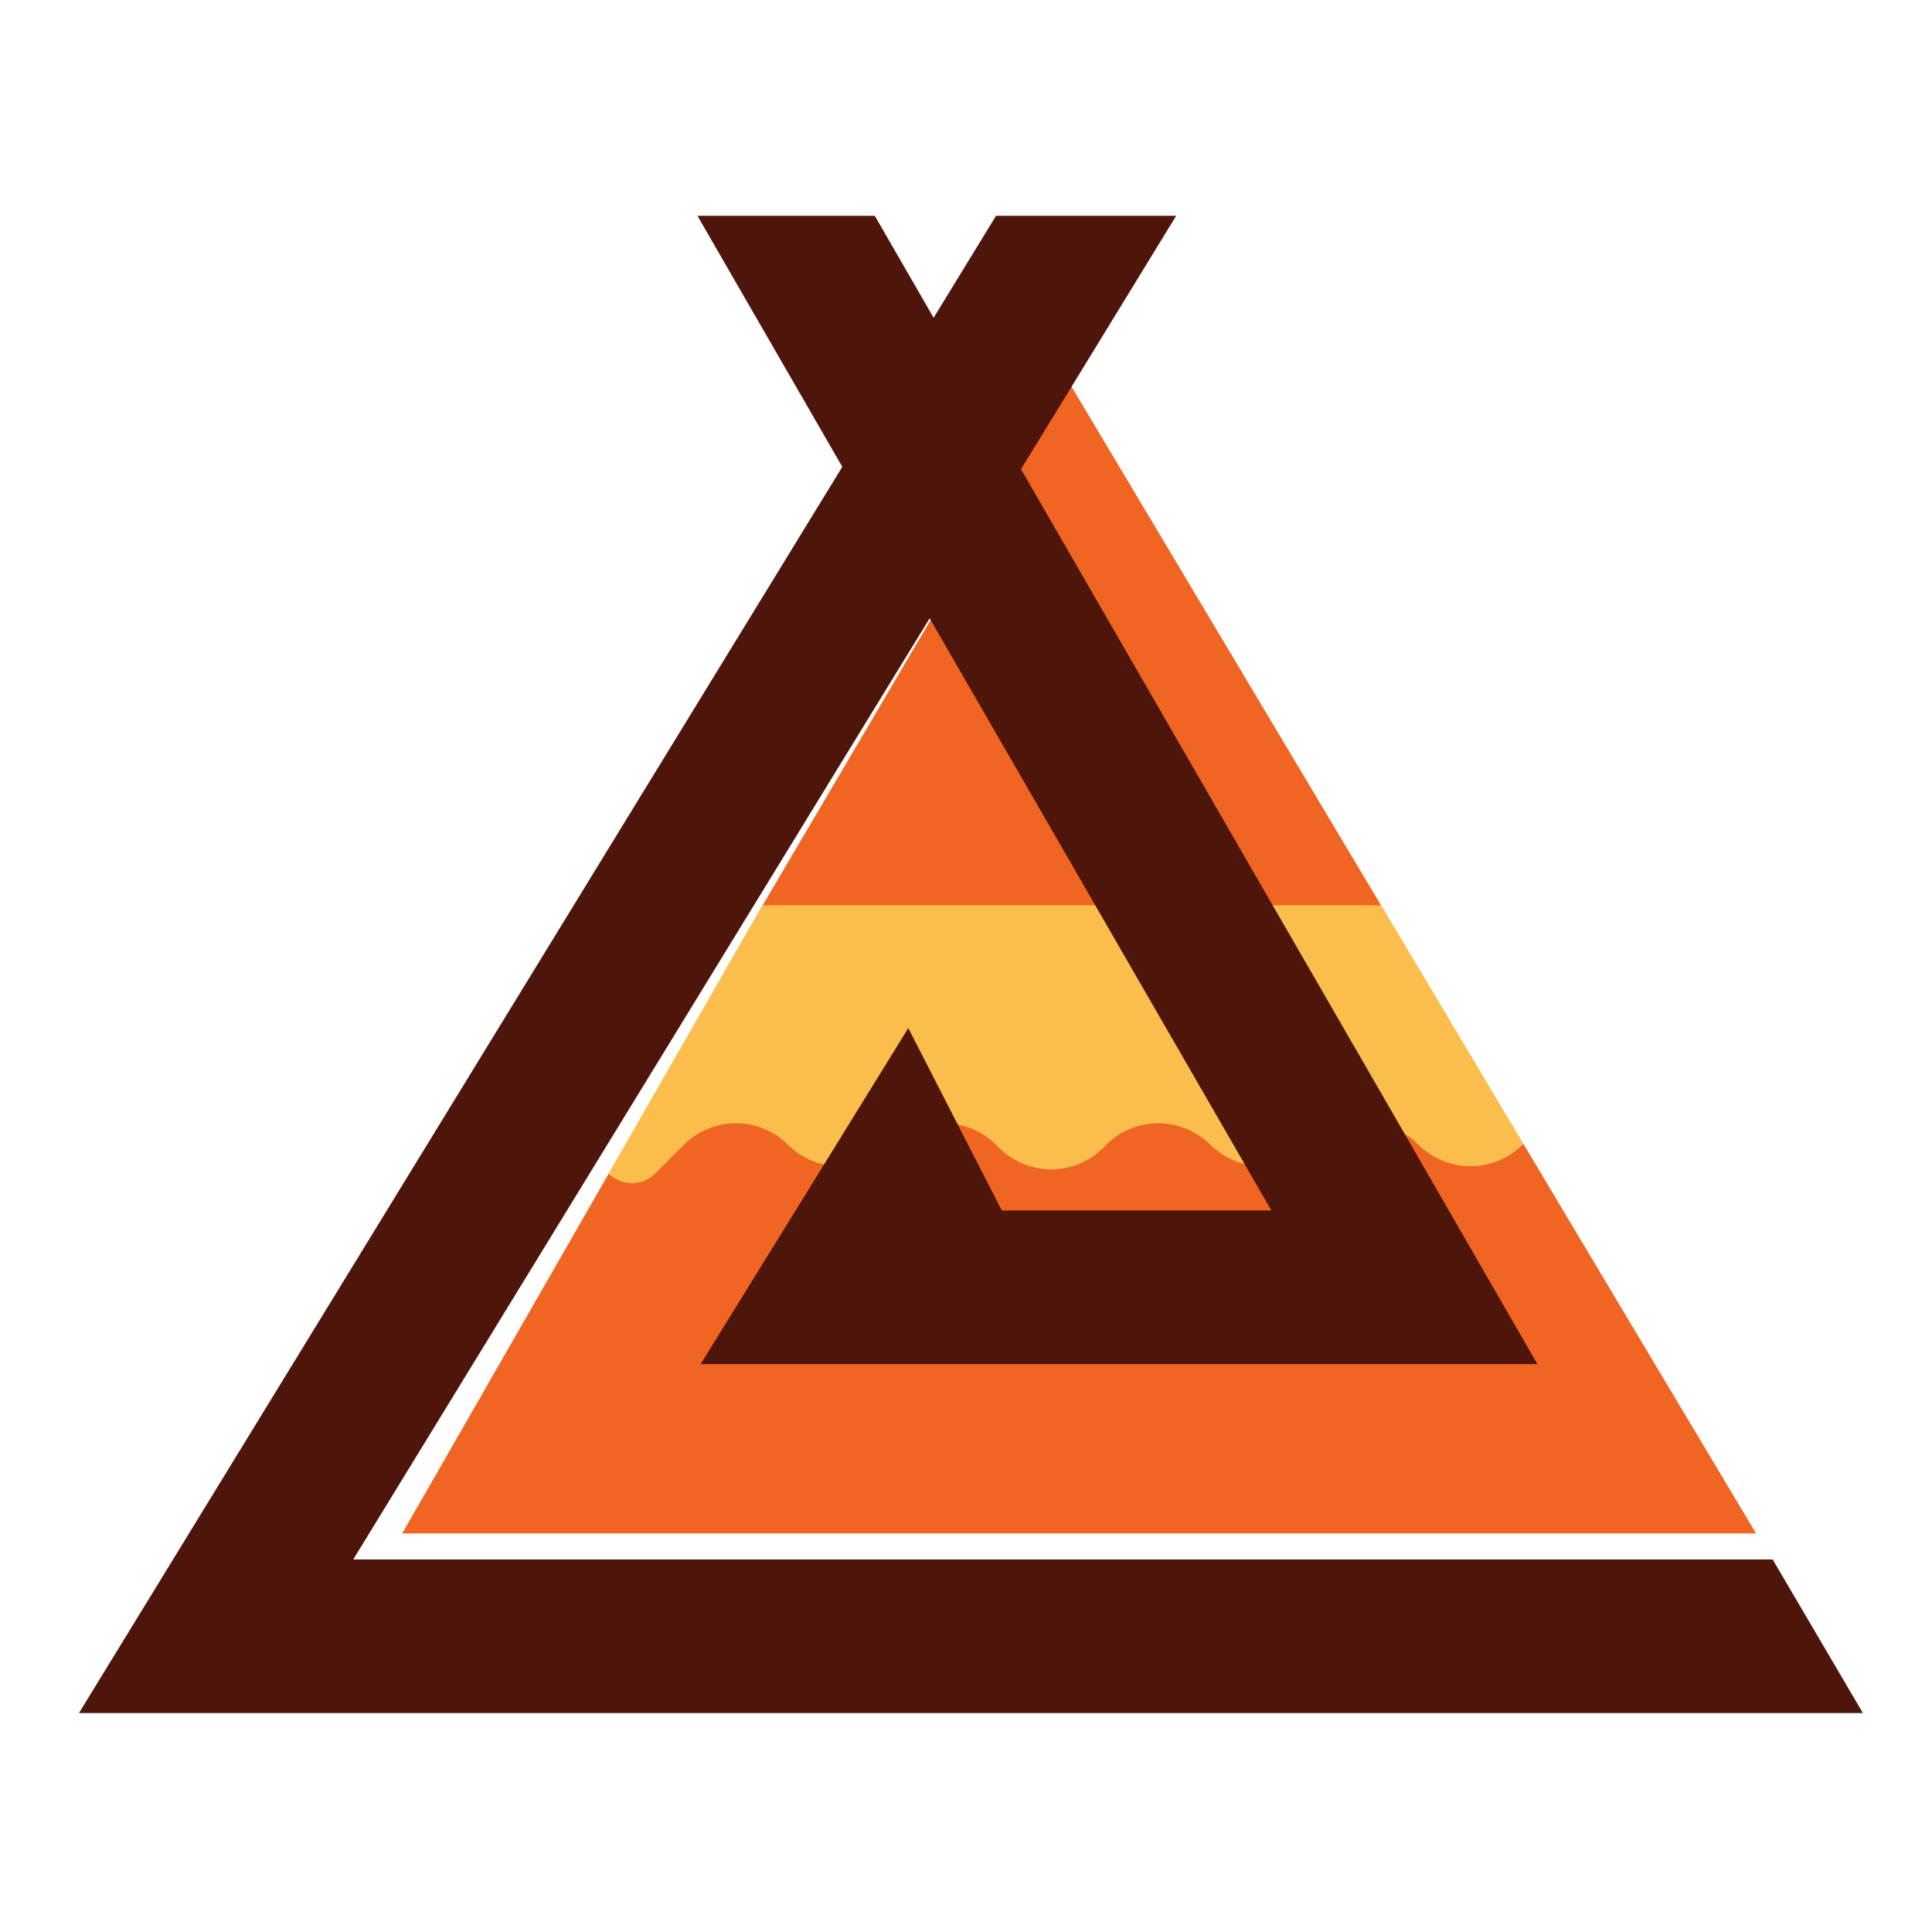
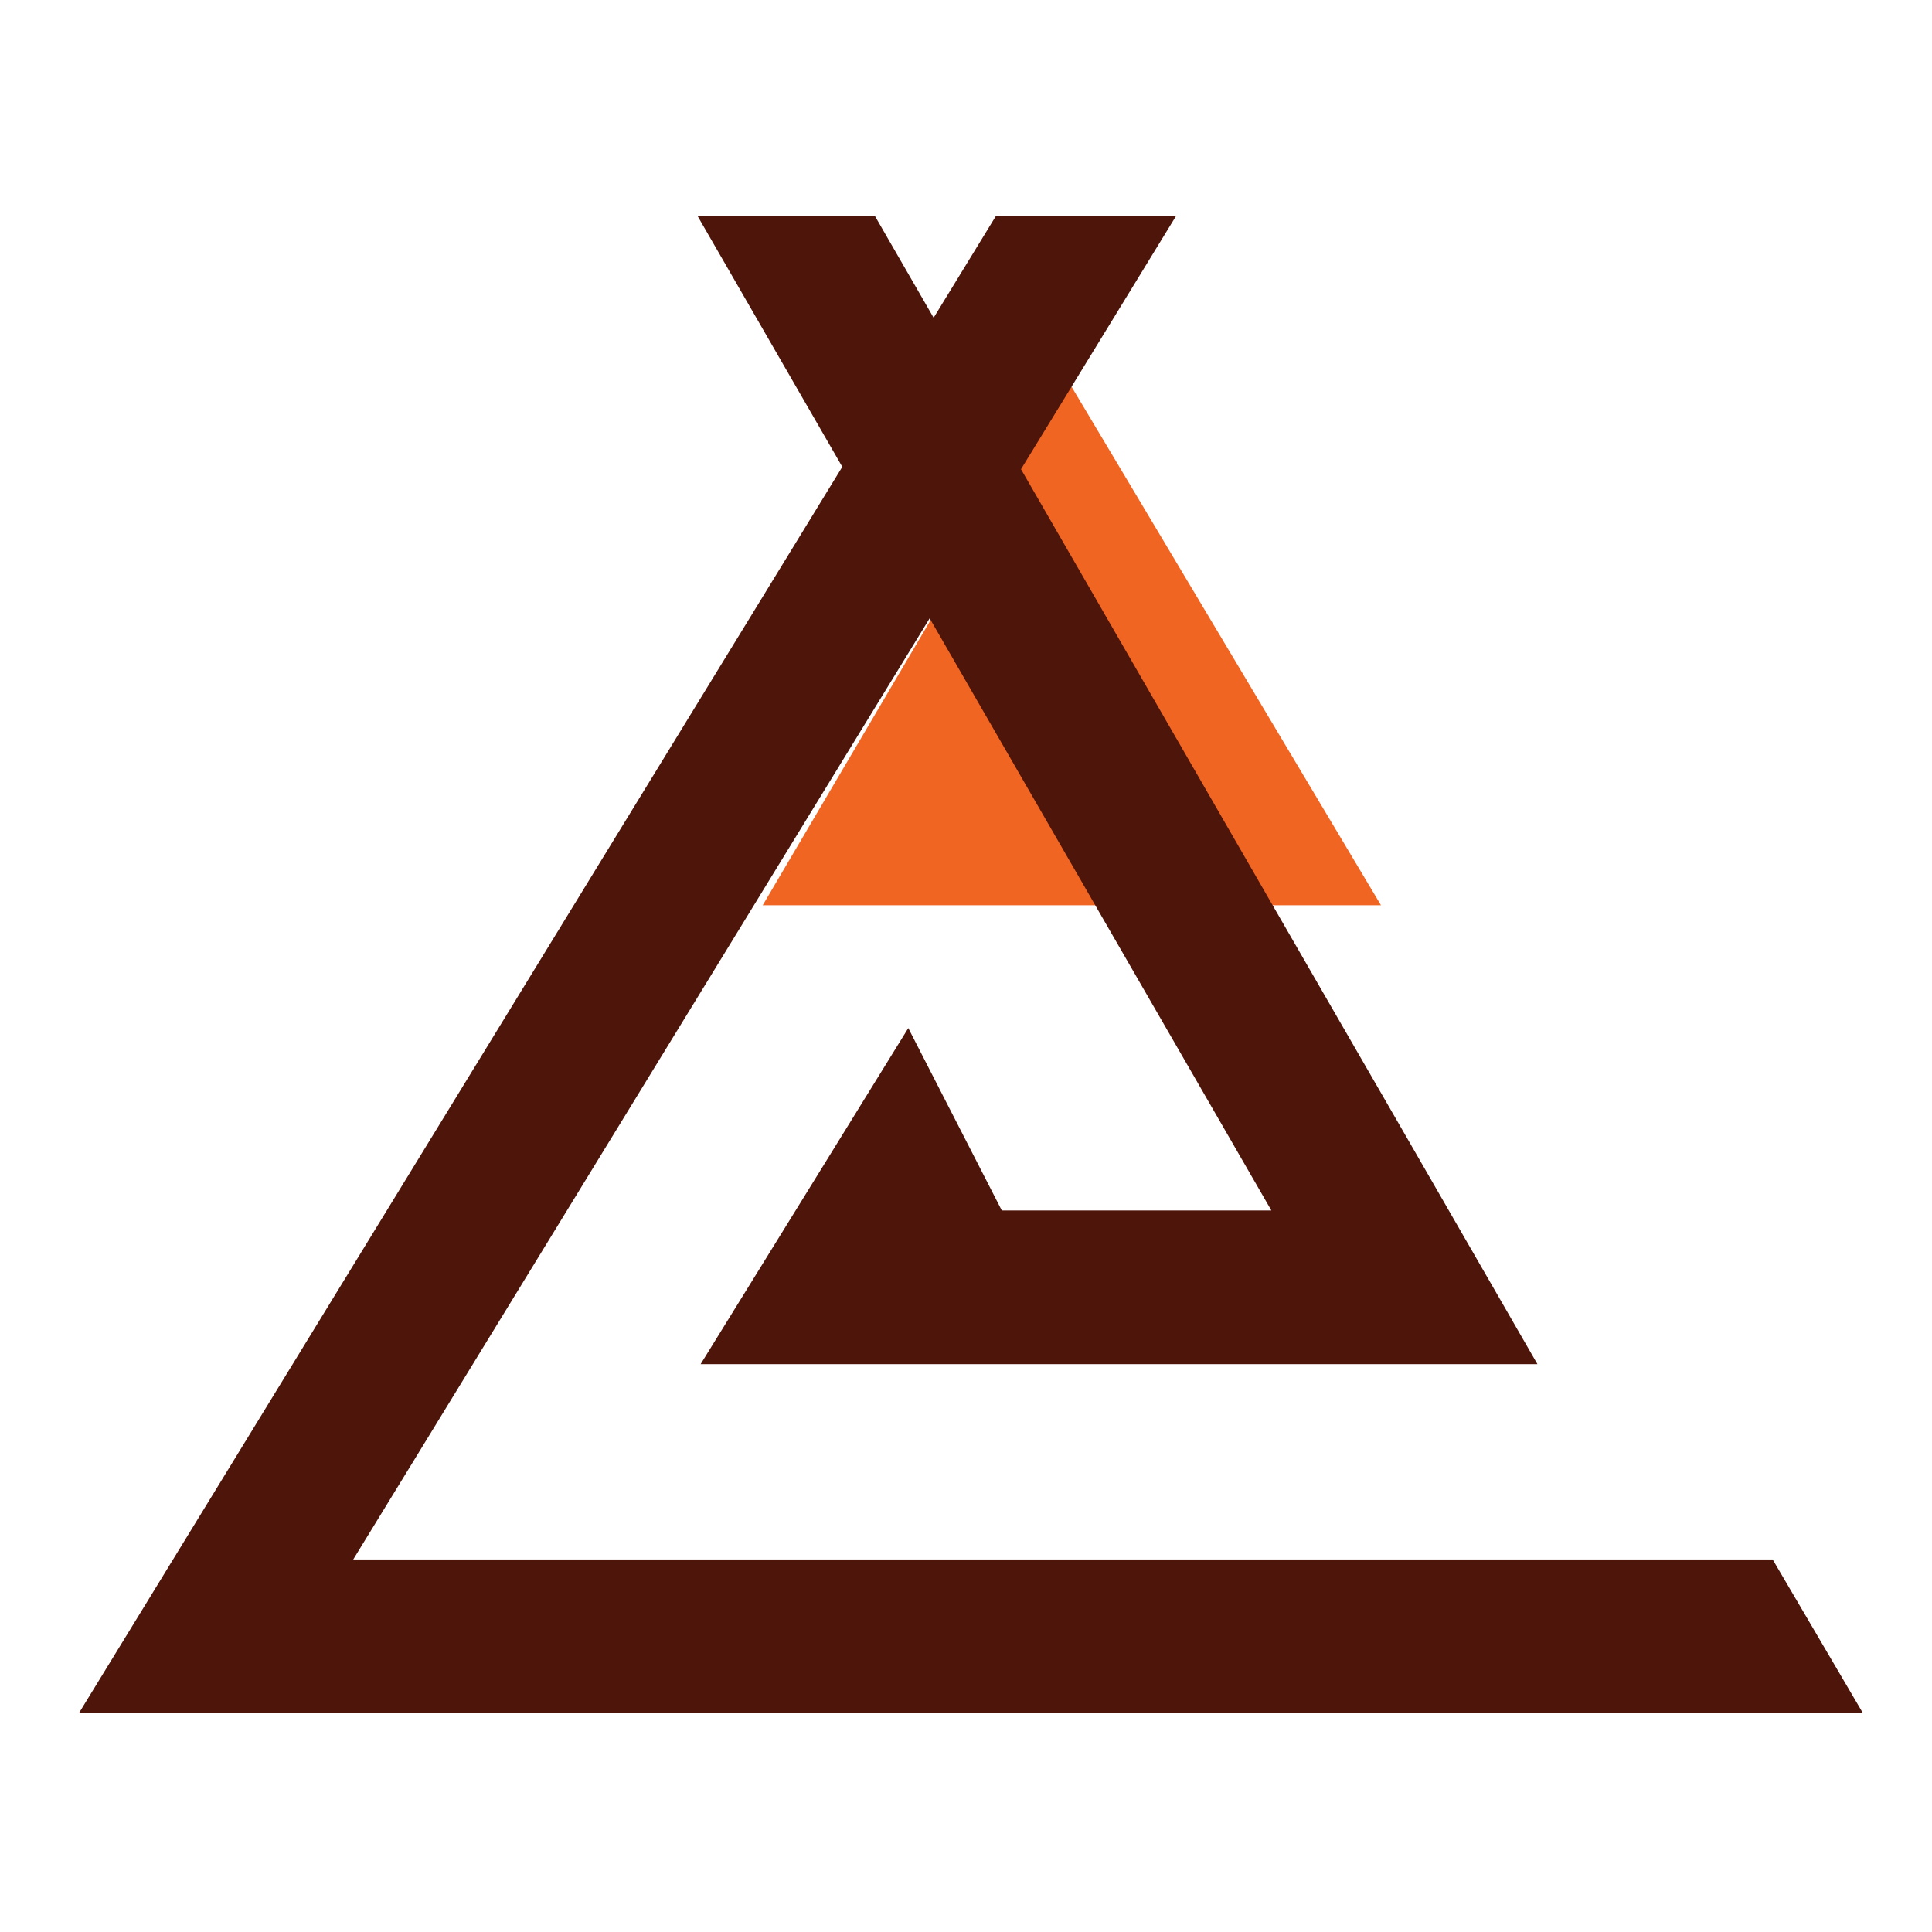
<svg xmlns="http://www.w3.org/2000/svg" width="367" height="367" viewBox="0 0 367 367" fill="none">
-   <path d="M289.39 217.29L279.34 227.29H126.27C124.294 227.294 122.337 226.907 120.511 226.152C118.685 225.396 117.026 224.288 115.63 222.89L144.87 171.89H262.33L289.39 217.29Z" fill="#FBBE4D" />
-   <path d="M333.58 291.29H76.4L101.58 247.41L106.1 239.54L115.63 222.93C116.798 224.098 118.383 224.754 120.035 224.754C121.687 224.754 123.272 224.098 124.44 222.93L129.92 217.45C132.544 214.836 136.097 213.369 139.8 213.369C143.504 213.369 147.056 214.836 149.68 217.45C152.304 220.064 155.857 221.531 159.56 221.531C163.264 221.531 166.816 220.064 169.44 217.45C172.064 214.836 175.617 213.369 179.32 213.369C183.024 213.369 186.576 214.836 189.2 217.45L189.8 218.05C192.424 220.664 195.977 222.131 199.68 222.131C203.384 222.131 206.936 220.664 209.56 218.05L210.16 217.45C212.784 214.836 216.337 213.369 220.04 213.369C223.743 213.369 227.296 214.836 229.92 217.45C232.544 220.067 236.099 221.536 239.805 221.536C243.511 221.536 247.066 220.067 249.69 217.45C252.314 214.836 255.867 213.369 259.57 213.369C263.274 213.369 266.826 214.836 269.45 217.45C272.074 220.064 275.627 221.531 279.33 221.531C283.034 221.531 286.586 220.064 289.21 217.45L289.38 217.28L302.66 239.53L307.36 247.4L333.58 291.29Z" fill="#F16523" />
  <path d="M262.33 171.96H144.88L203.21 72.89L203.55 73.46L262.33 171.96Z" fill="#F16523" />
  <path d="M353.87 325.41L336.73 296.23H67.1L176.6 117.45L177.12 118.36L208.05 171.96L239.94 227.22L241.51 229.94H190.3L179 207.9L172.54 195.29L155.35 223.12L133.09 259.13H292.05L266.03 214.01L241.75 171.96L193.95 89.13L203.55 73.46L223.42 41H189.2L177.35 60.36L166.18 41H132.49L160 88.68L15 325.41H353.87Z" fill="#4E150B" />
</svg>